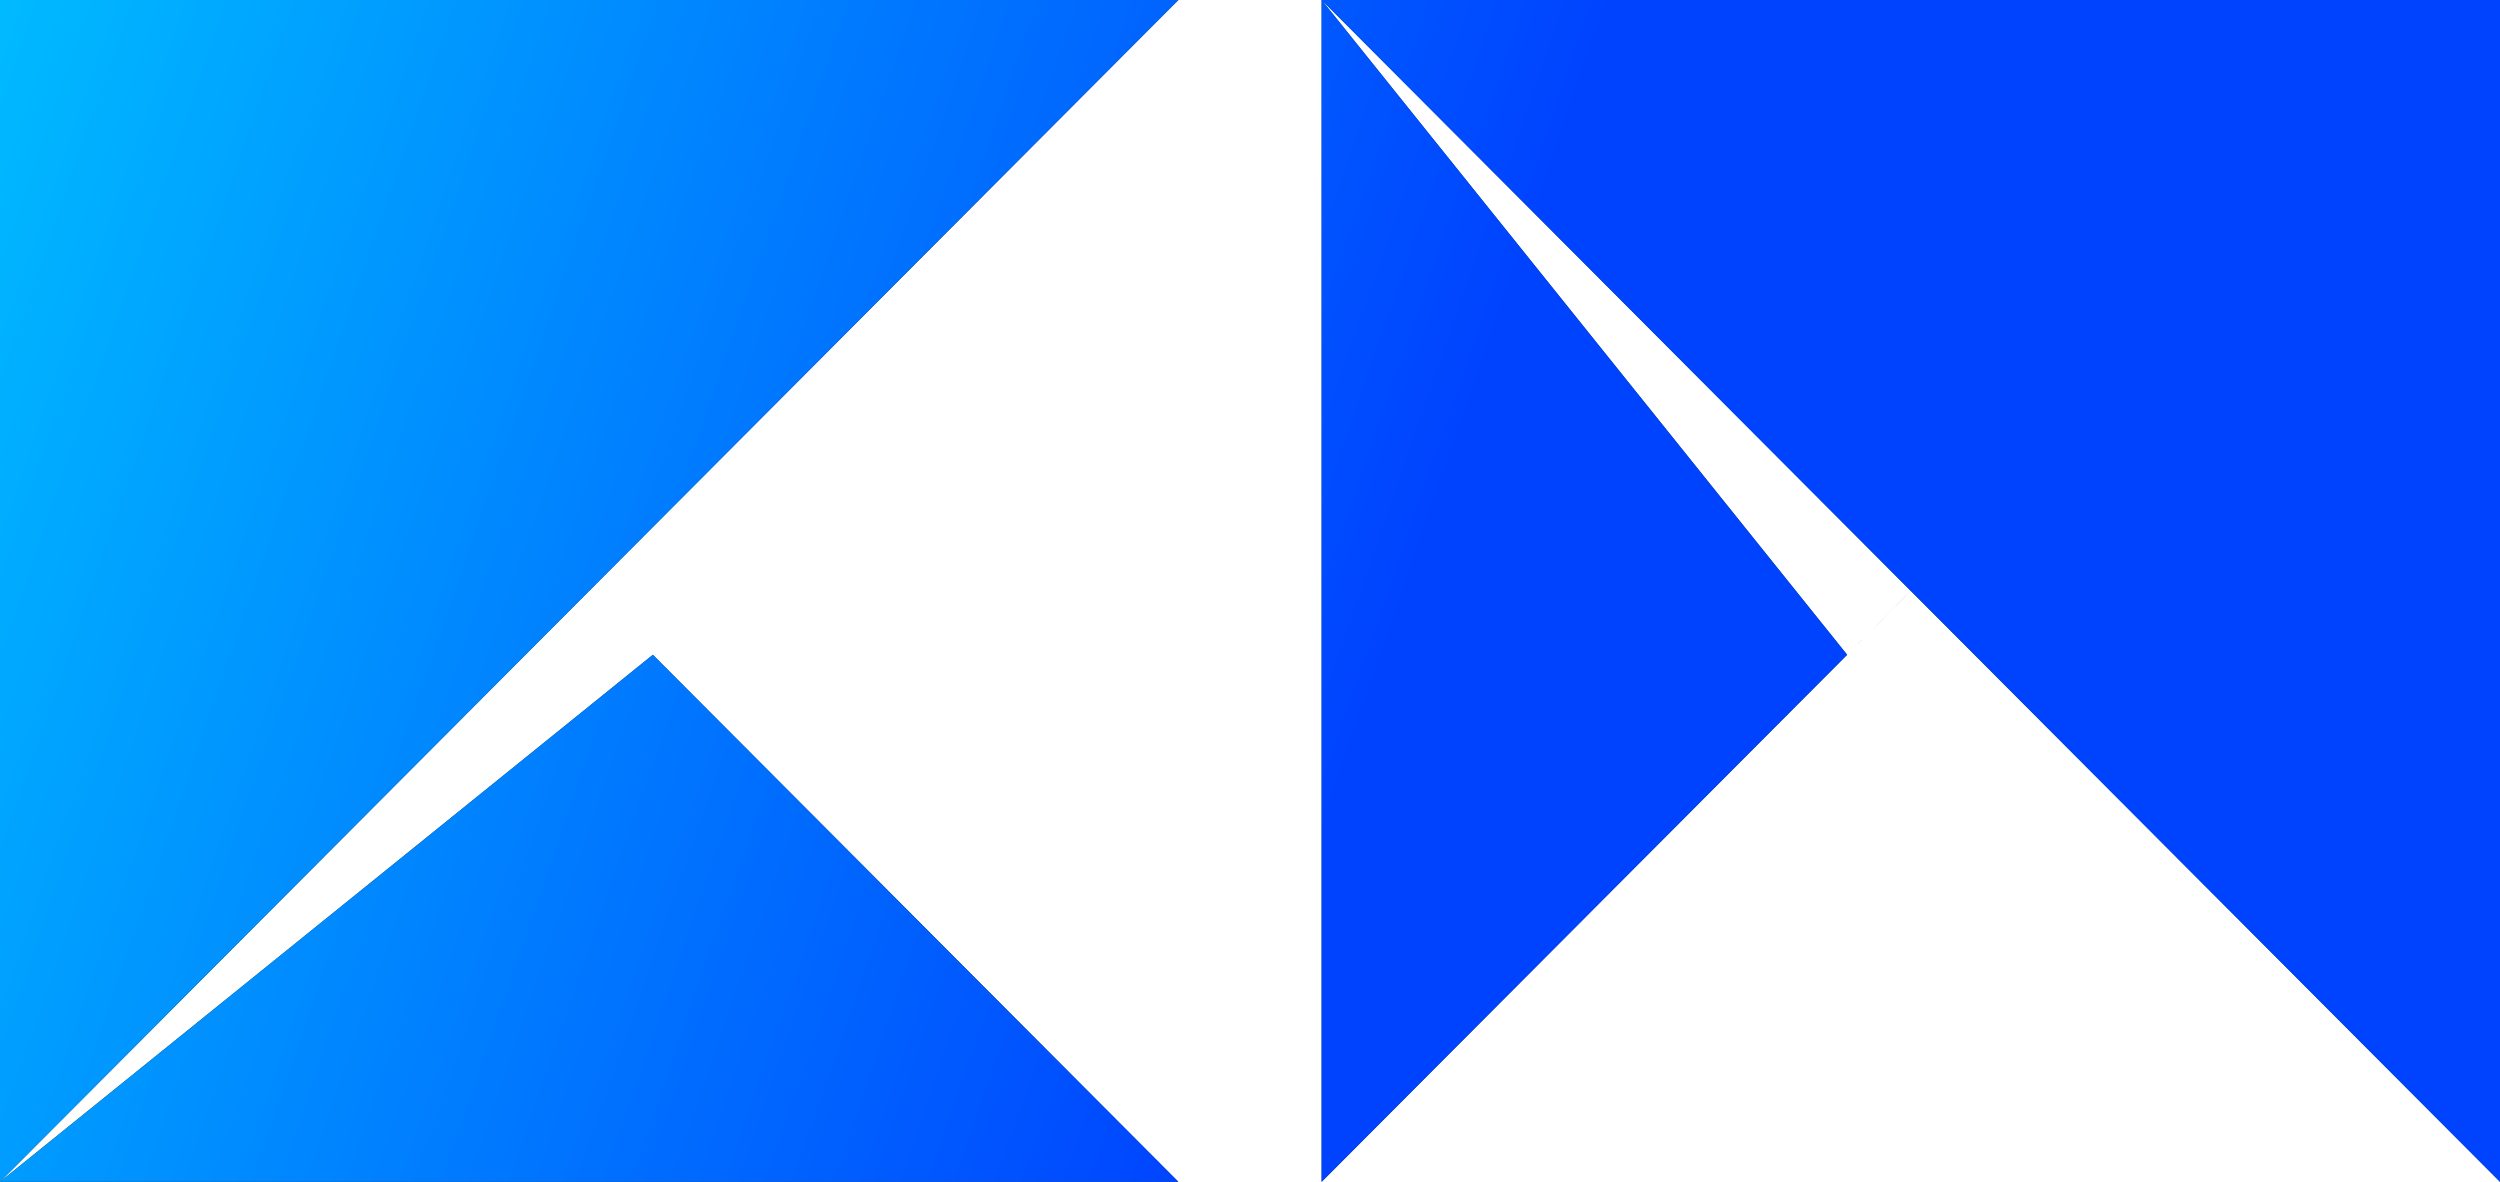
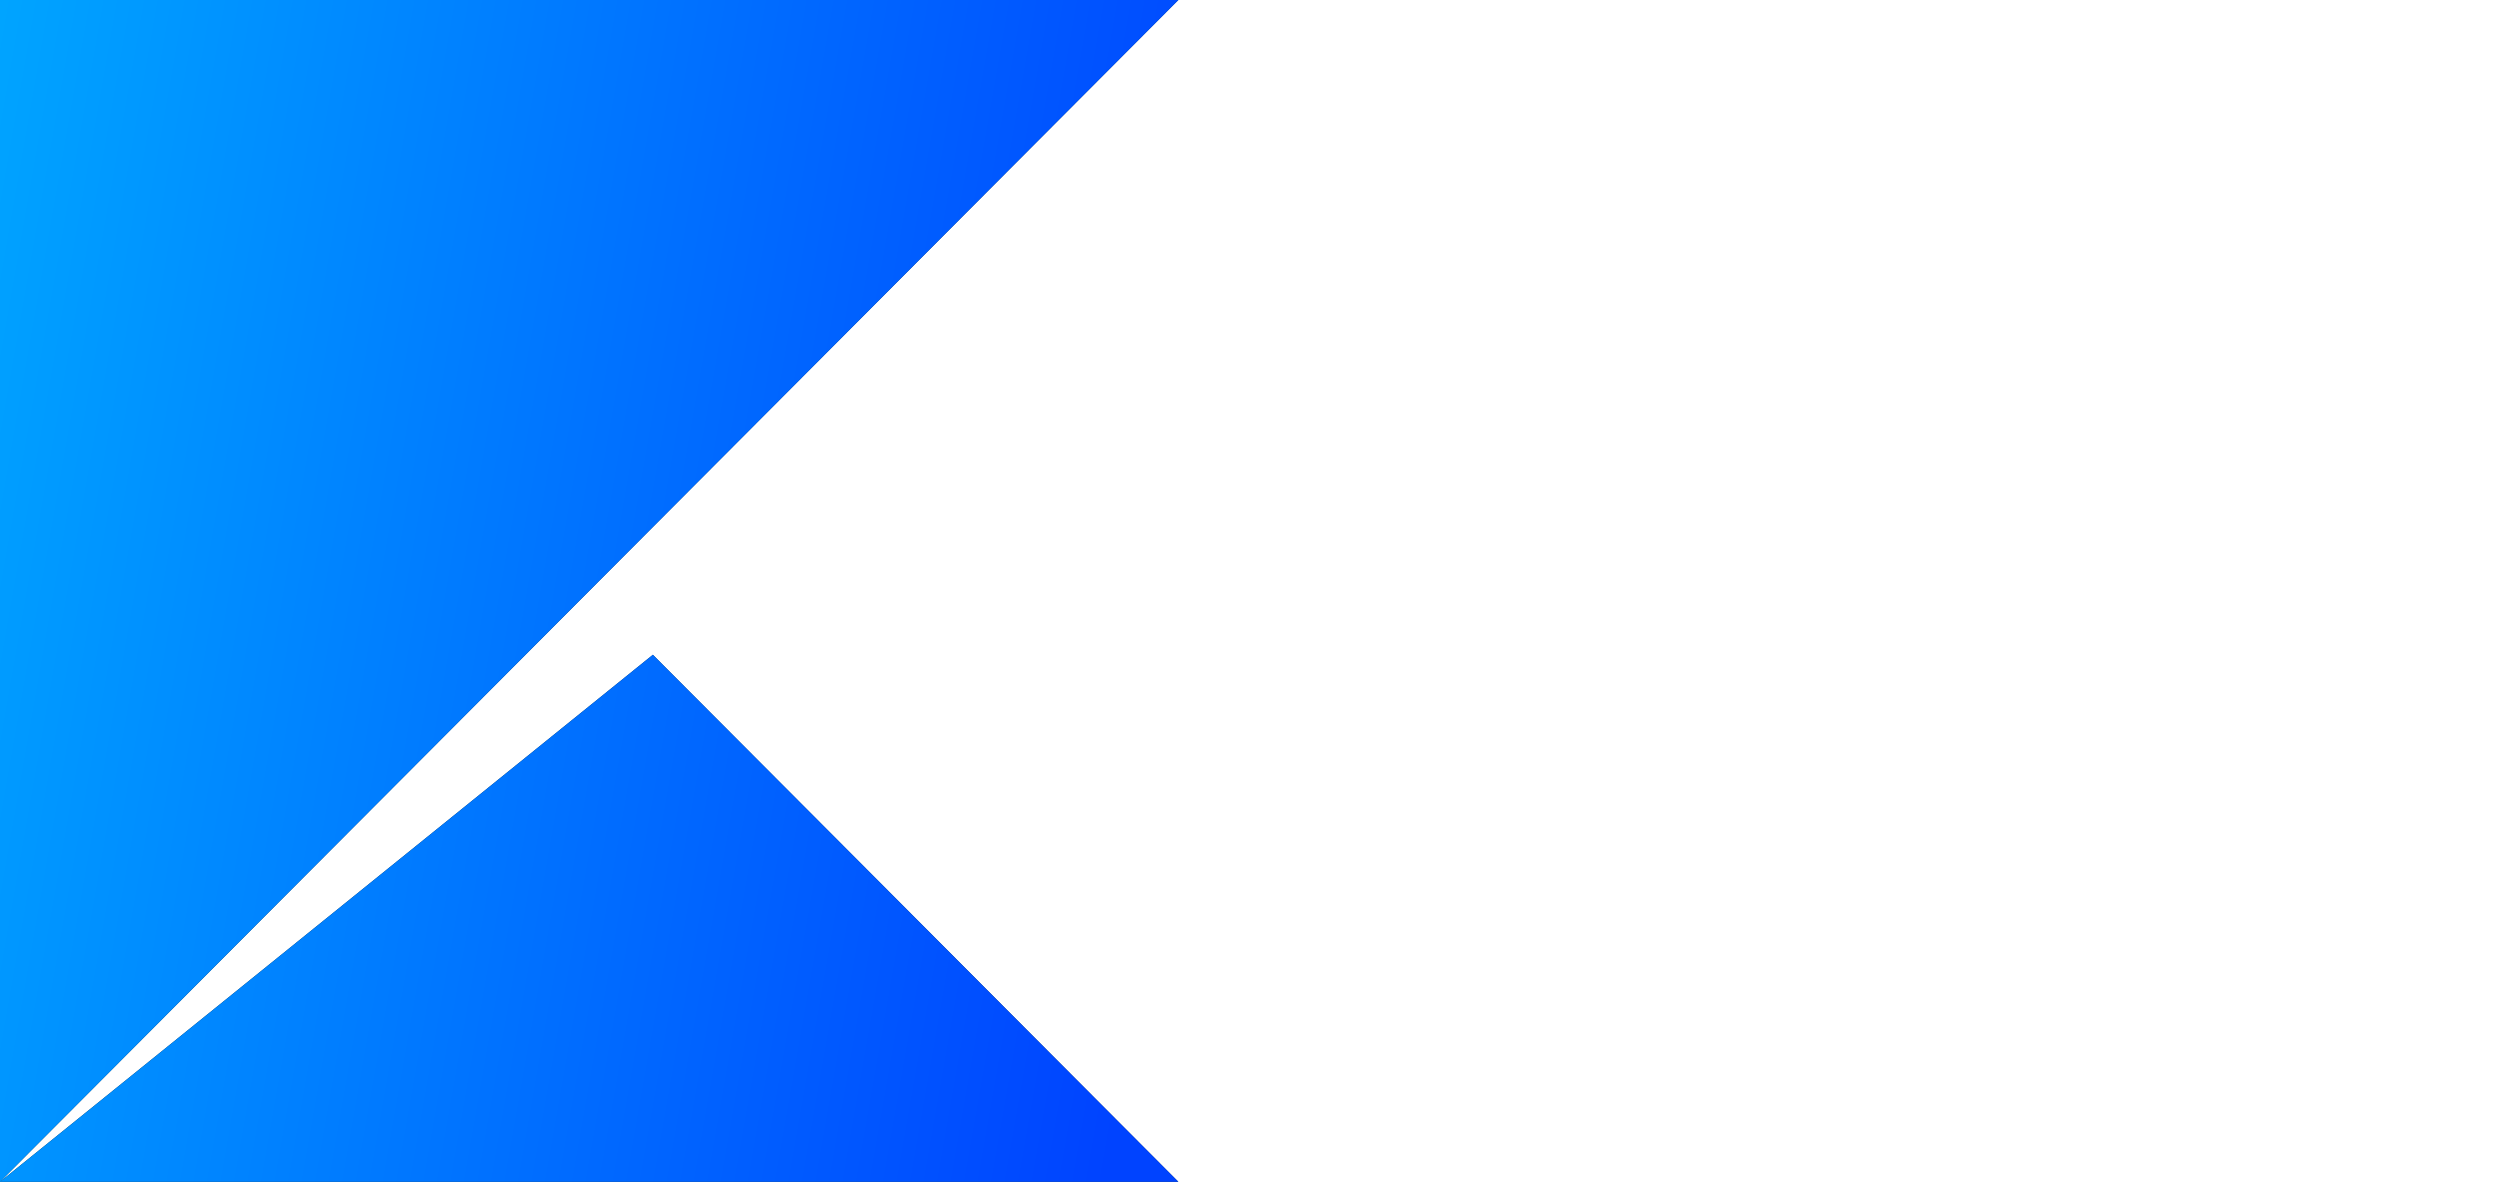
<svg xmlns="http://www.w3.org/2000/svg" xmlns:xlink="http://www.w3.org/1999/xlink" height="26" viewBox="0 0 55 26" width="55">
  <defs>
    <linearGradient id="a" x1="50%" x2="50%" y1="0%" y2="100%">
      <stop offset="0" stop-color="#053c5b" />
      <stop offset="1" stop-color="#021c2e" />
    </linearGradient>
    <linearGradient id="b" x1="1.073%" x2="100%" y1="38.826%" y2="61.174%">
      <stop offset="0" stop-color="#00cfff" />
      <stop offset="1" stop-color="#0043ff" />
    </linearGradient>
-     <path id="c" d="m14.363 14.405 11.561 11.595h-25.924zm11.561-14.405-25.924 26v-26zm29.076 0v26l-12.962-13-12.962 13v-26l11.561 14.405 1.4-1.405-12.961-13z" />
+     <path id="c" d="m14.363 14.405 11.561 11.595h-25.924zm11.561-14.405-25.924 26v-26zm29.076 0l-12.962-13-12.962 13v-26l11.561 14.405 1.4-1.405-12.961-13z" />
  </defs>
  <g fill="none">
    <use fill="url(#a)" xlink:href="#c" />
    <use fill="url(#b)" xlink:href="#c" />
  </g>
</svg>